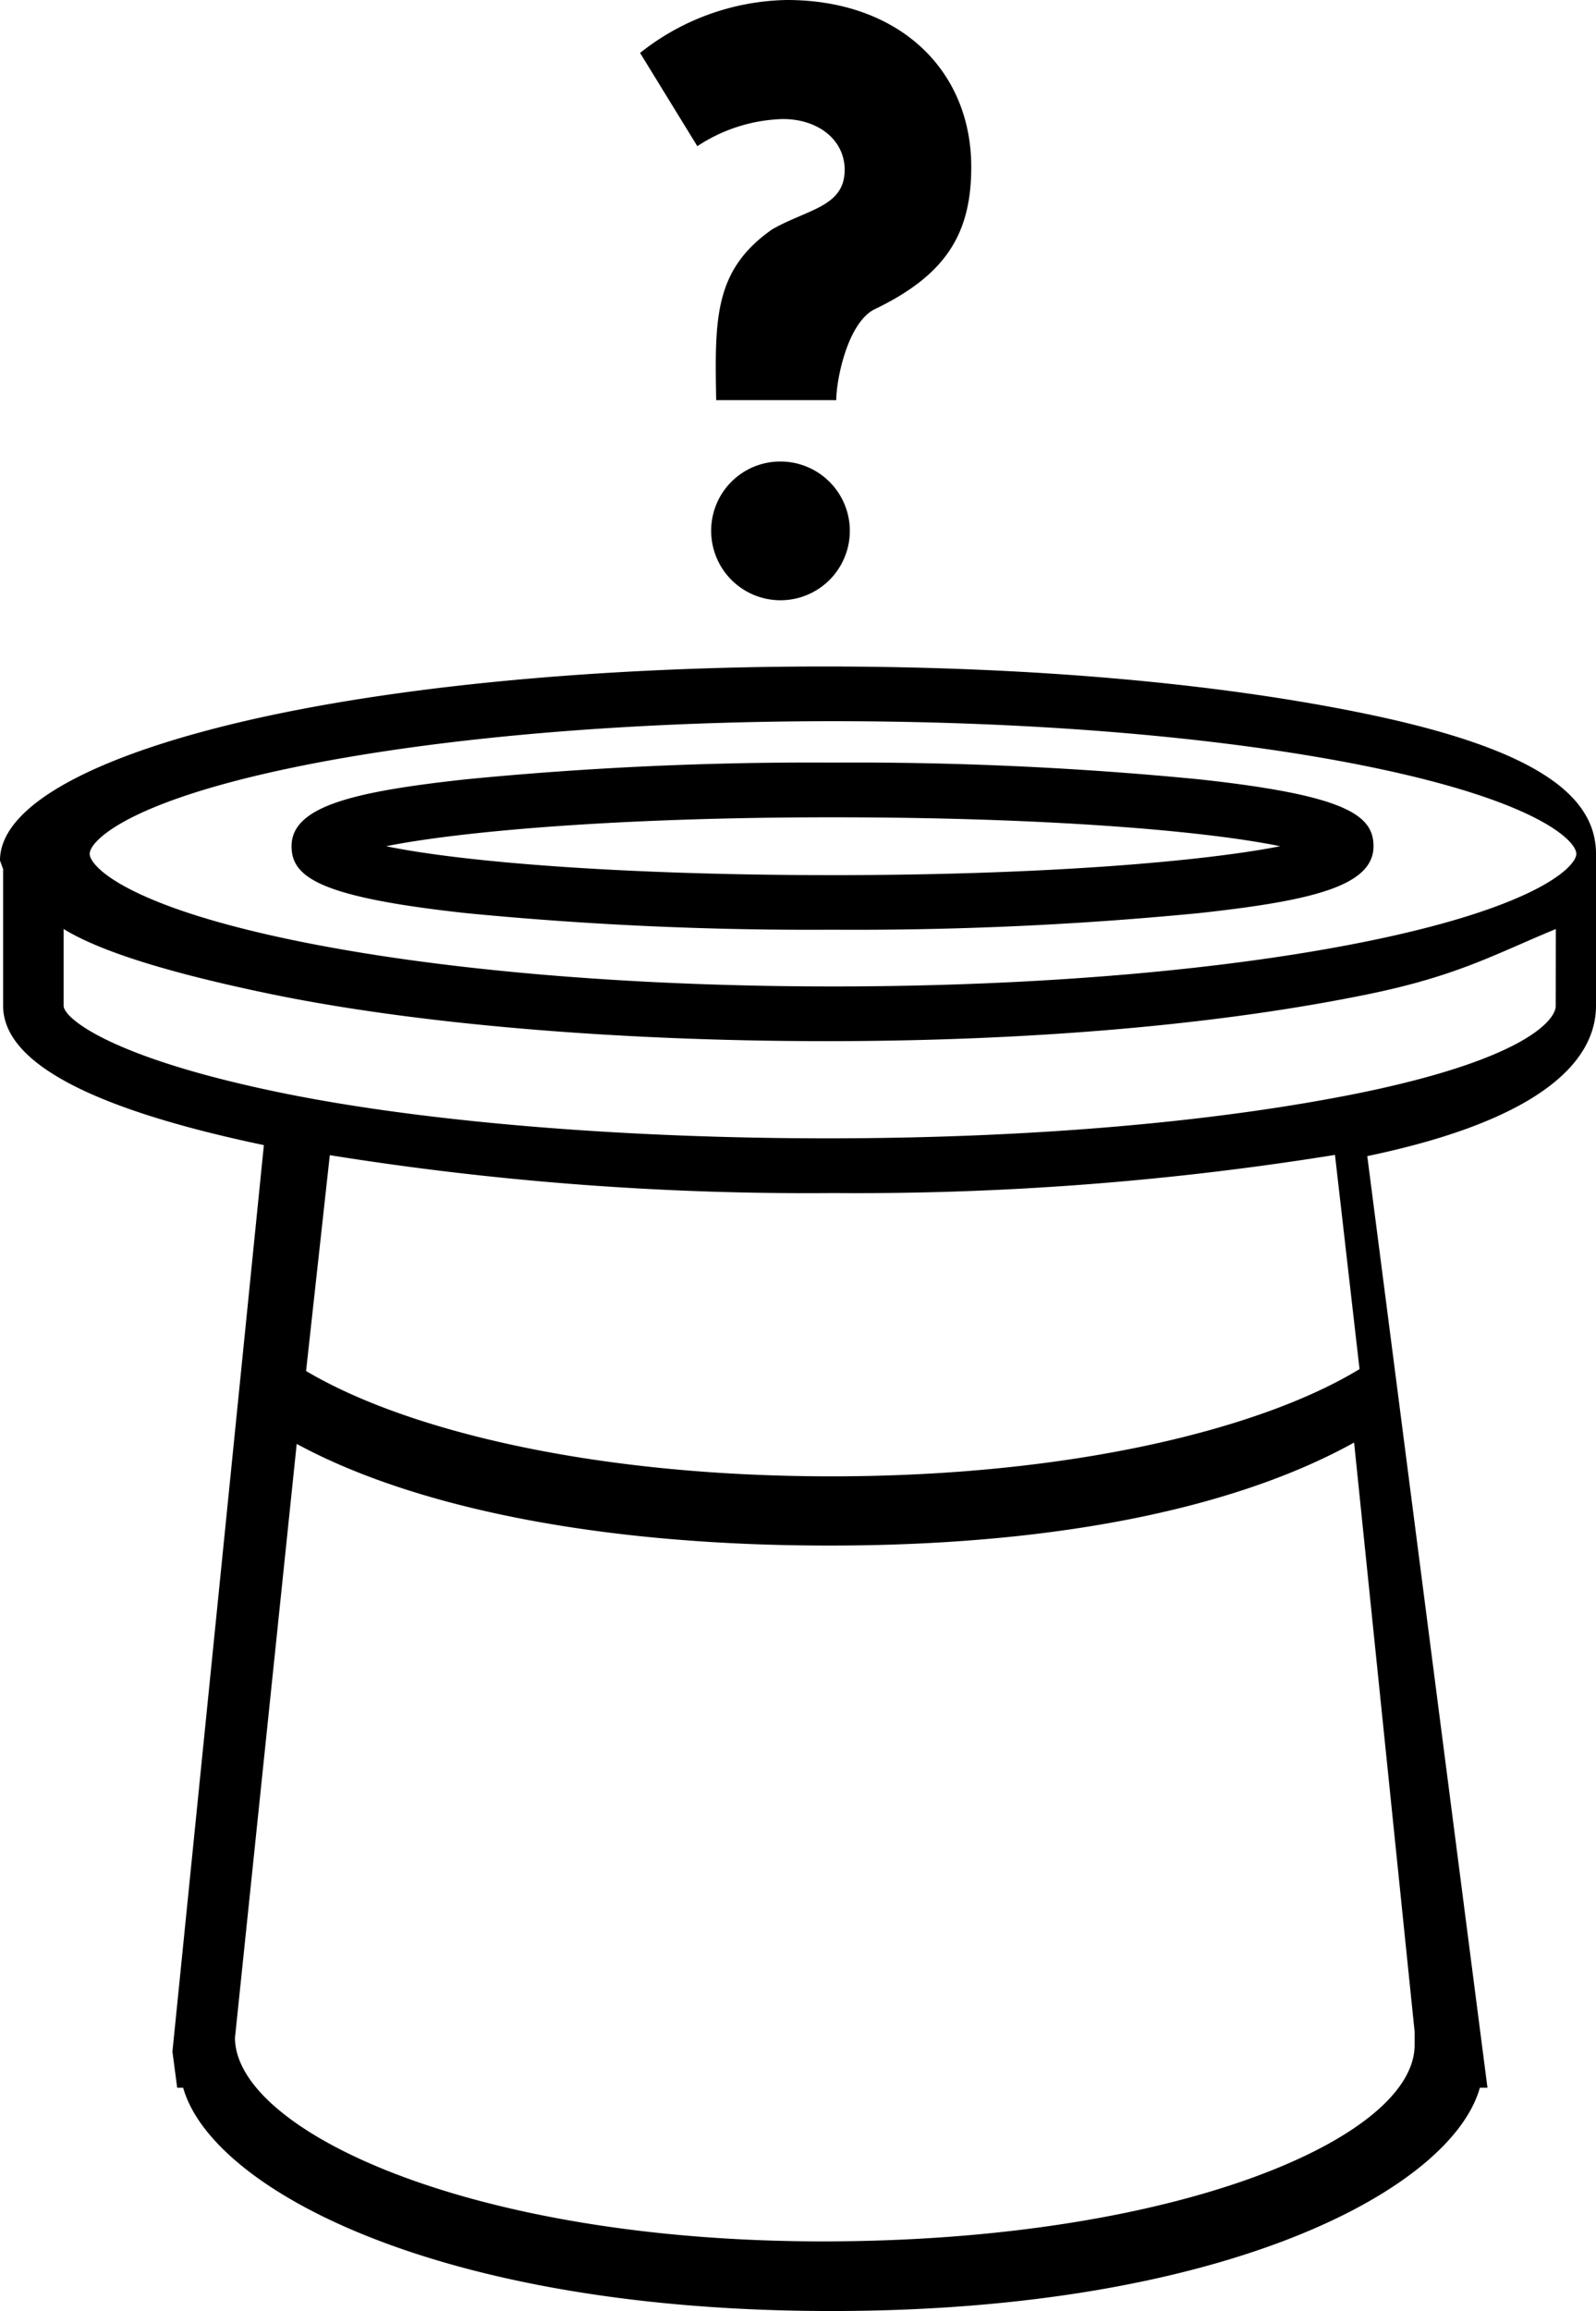
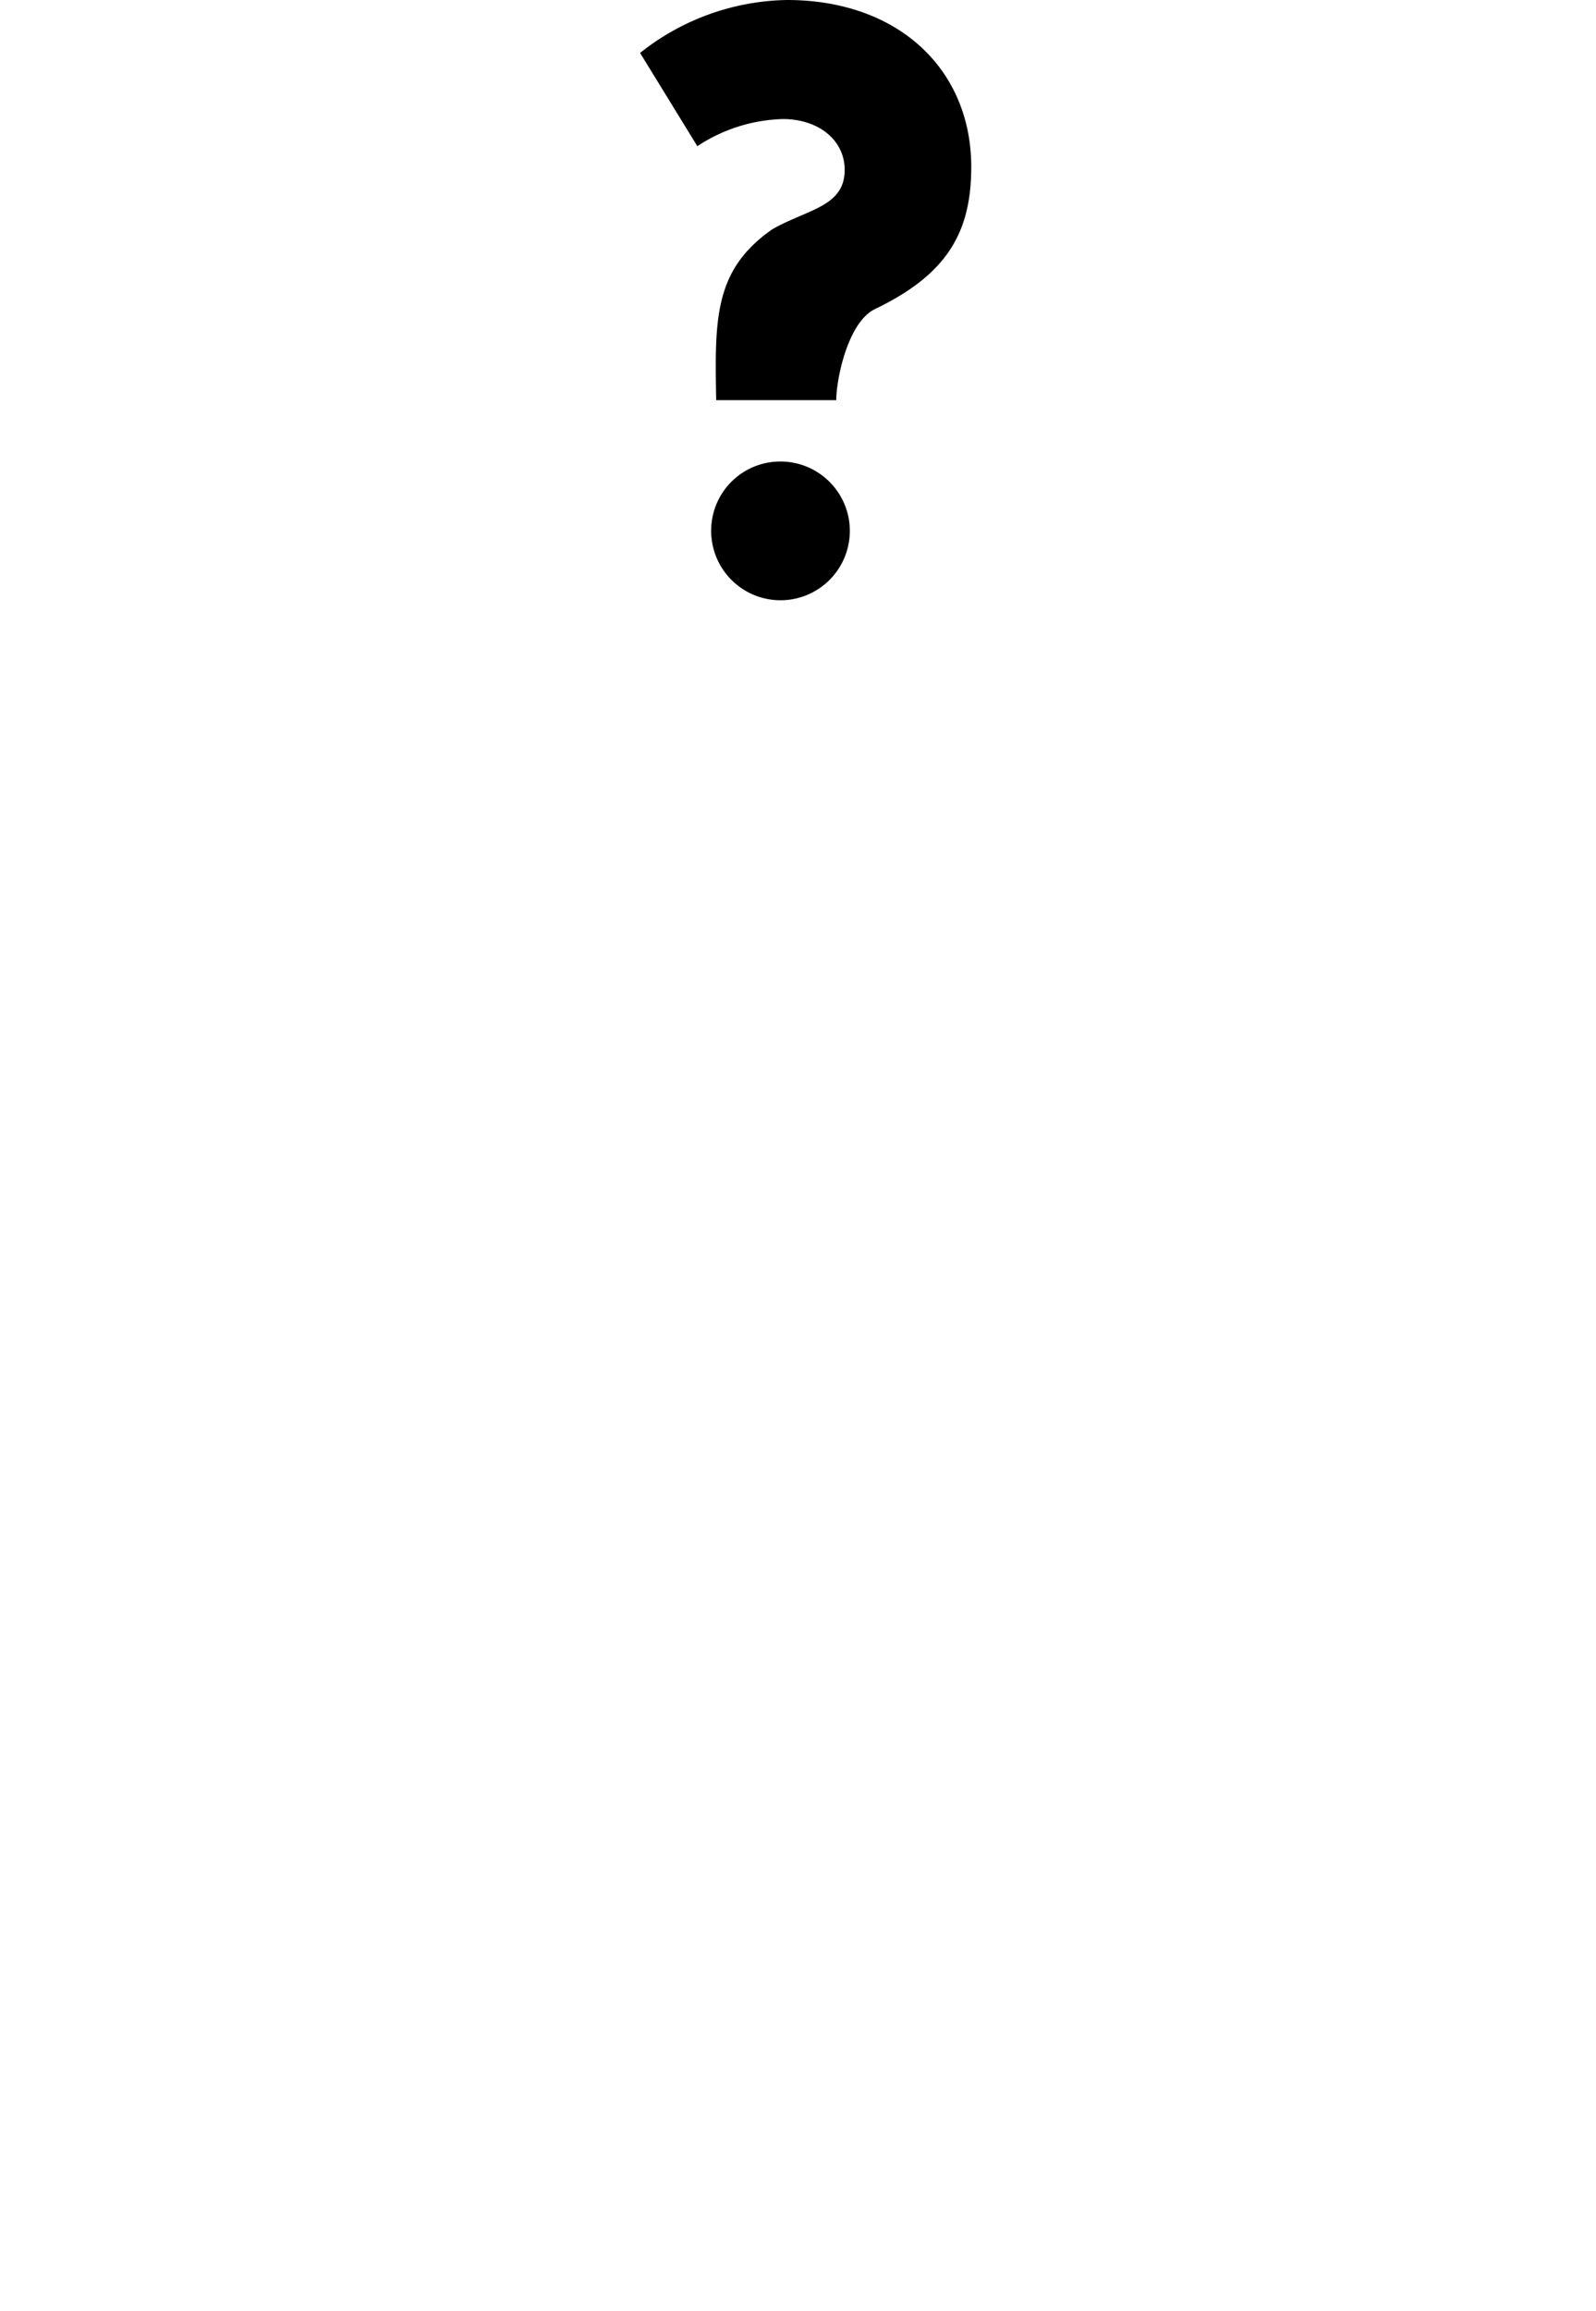
<svg xmlns="http://www.w3.org/2000/svg" viewBox="0 0 117.64 170.25">
  <g id="Calque_2" data-name="Calque 2">
    <g id="Calque_1-2" data-name="Calque 1">
-       <path d="M100.7,52.59C89.83,50.34,76.06,49.1,60.75,49.1s-29.42,1.24-40.29,3.49C8.18,55.14,0,59,0,63.39c0,0,.23.64.23.64h0V74.09c0,4.37,7.07,7.72,19.22,10.27l-6.74,66.78.35,2.66h.44c2.09,7.43,18.69,16.45,47.79,16.45s45.7-9,47.79-16.45h.56l-8.86-68.63c12.23-2.55,16.86-6.7,16.86-11.08V62.9C117.64,58.51,113,55.14,100.7,52.59ZM21.61,56.54c10.61-2.2,24.74-3.41,39.79-3.41s29.19,1.21,39.79,3.41c12.35,2.56,15,5.46,15,6.36s-2.7,3.8-15,6.36c-10.6,2.2-24.74,3.41-39.79,3.41s-29.18-1.21-39.79-3.41c-12.34-2.56-15-5.46-15-6.36S9.27,59.1,21.61,56.54Zm82.66,93.12v1c0,6.84-17.54,14.46-43.62,14.46s-43.31-8.19-43.33-15l4.55-43.75c8,4.35,21.25,7.49,39.27,7.49s30.73-3.18,38.67-7.59ZM22.56,101l1.75-15.9A222.4,222.4,0,0,0,61.4,87.89a221.61,221.61,0,0,0,37-2.81l1.81,15.78c-7.22,4.4-21.24,7.9-38.92,7.9S29.83,105.32,22.56,101Zm92.11-26.88c0,.9-1.92,3.8-14.26,6.36C89.8,82.65,76.06,83.86,61,83.86s-29.93-1.21-40.53-3.41C8.13,77.89,4.69,75,4.69,74.09V68.44c3,1.84,8.67,3.42,15.17,4.77,10.86,2.25,25.75,3.49,41.07,3.49S90.12,75.46,101,73.21c6.5-1.35,9.22-2.93,13.68-4.77Z" />
-       <path d="M34.36,67.27a261.68,261.68,0,0,0,27,1.22,261.47,261.47,0,0,0,27-1.22c8.35-.91,12.88-2,12.88-4.93,0-2.28-2-3.75-12.88-4.93a261.17,261.17,0,0,0-27-1.23,261.38,261.38,0,0,0-27,1.23c-8.35.91-12.87,2-12.87,4.93C21.49,64.62,23.54,66.09,34.36,67.27Zm27-7.06c15.86,0,27.49,1,33,2.13-5.46,1.08-17.09,2.13-32.95,2.13s-27.5-1-32.95-2.13C33.83,61.26,45.46,60.21,61.33,60.21Z" />
      <path d="M47.18,3.9A17.84,17.84,0,0,1,58,0c8.24,0,13.59,5.13,13.59,12.3,0,4.81-1.77,7.92-7.12,10.48-2,1-2.83,5.2-2.83,6.7H52.79c-.11-6-.16-9.58,4.12-12.58,2.62-1.5,5.35-1.66,5.35-4.39,0-2.19-1.93-3.74-4.55-3.74a12,12,0,0,0-6.31,2ZM57.5,34a5.11,5.11,0,1,1-5.08,5.08A5.09,5.09,0,0,1,57.5,34Z" />
    </g>
  </g>
</svg>